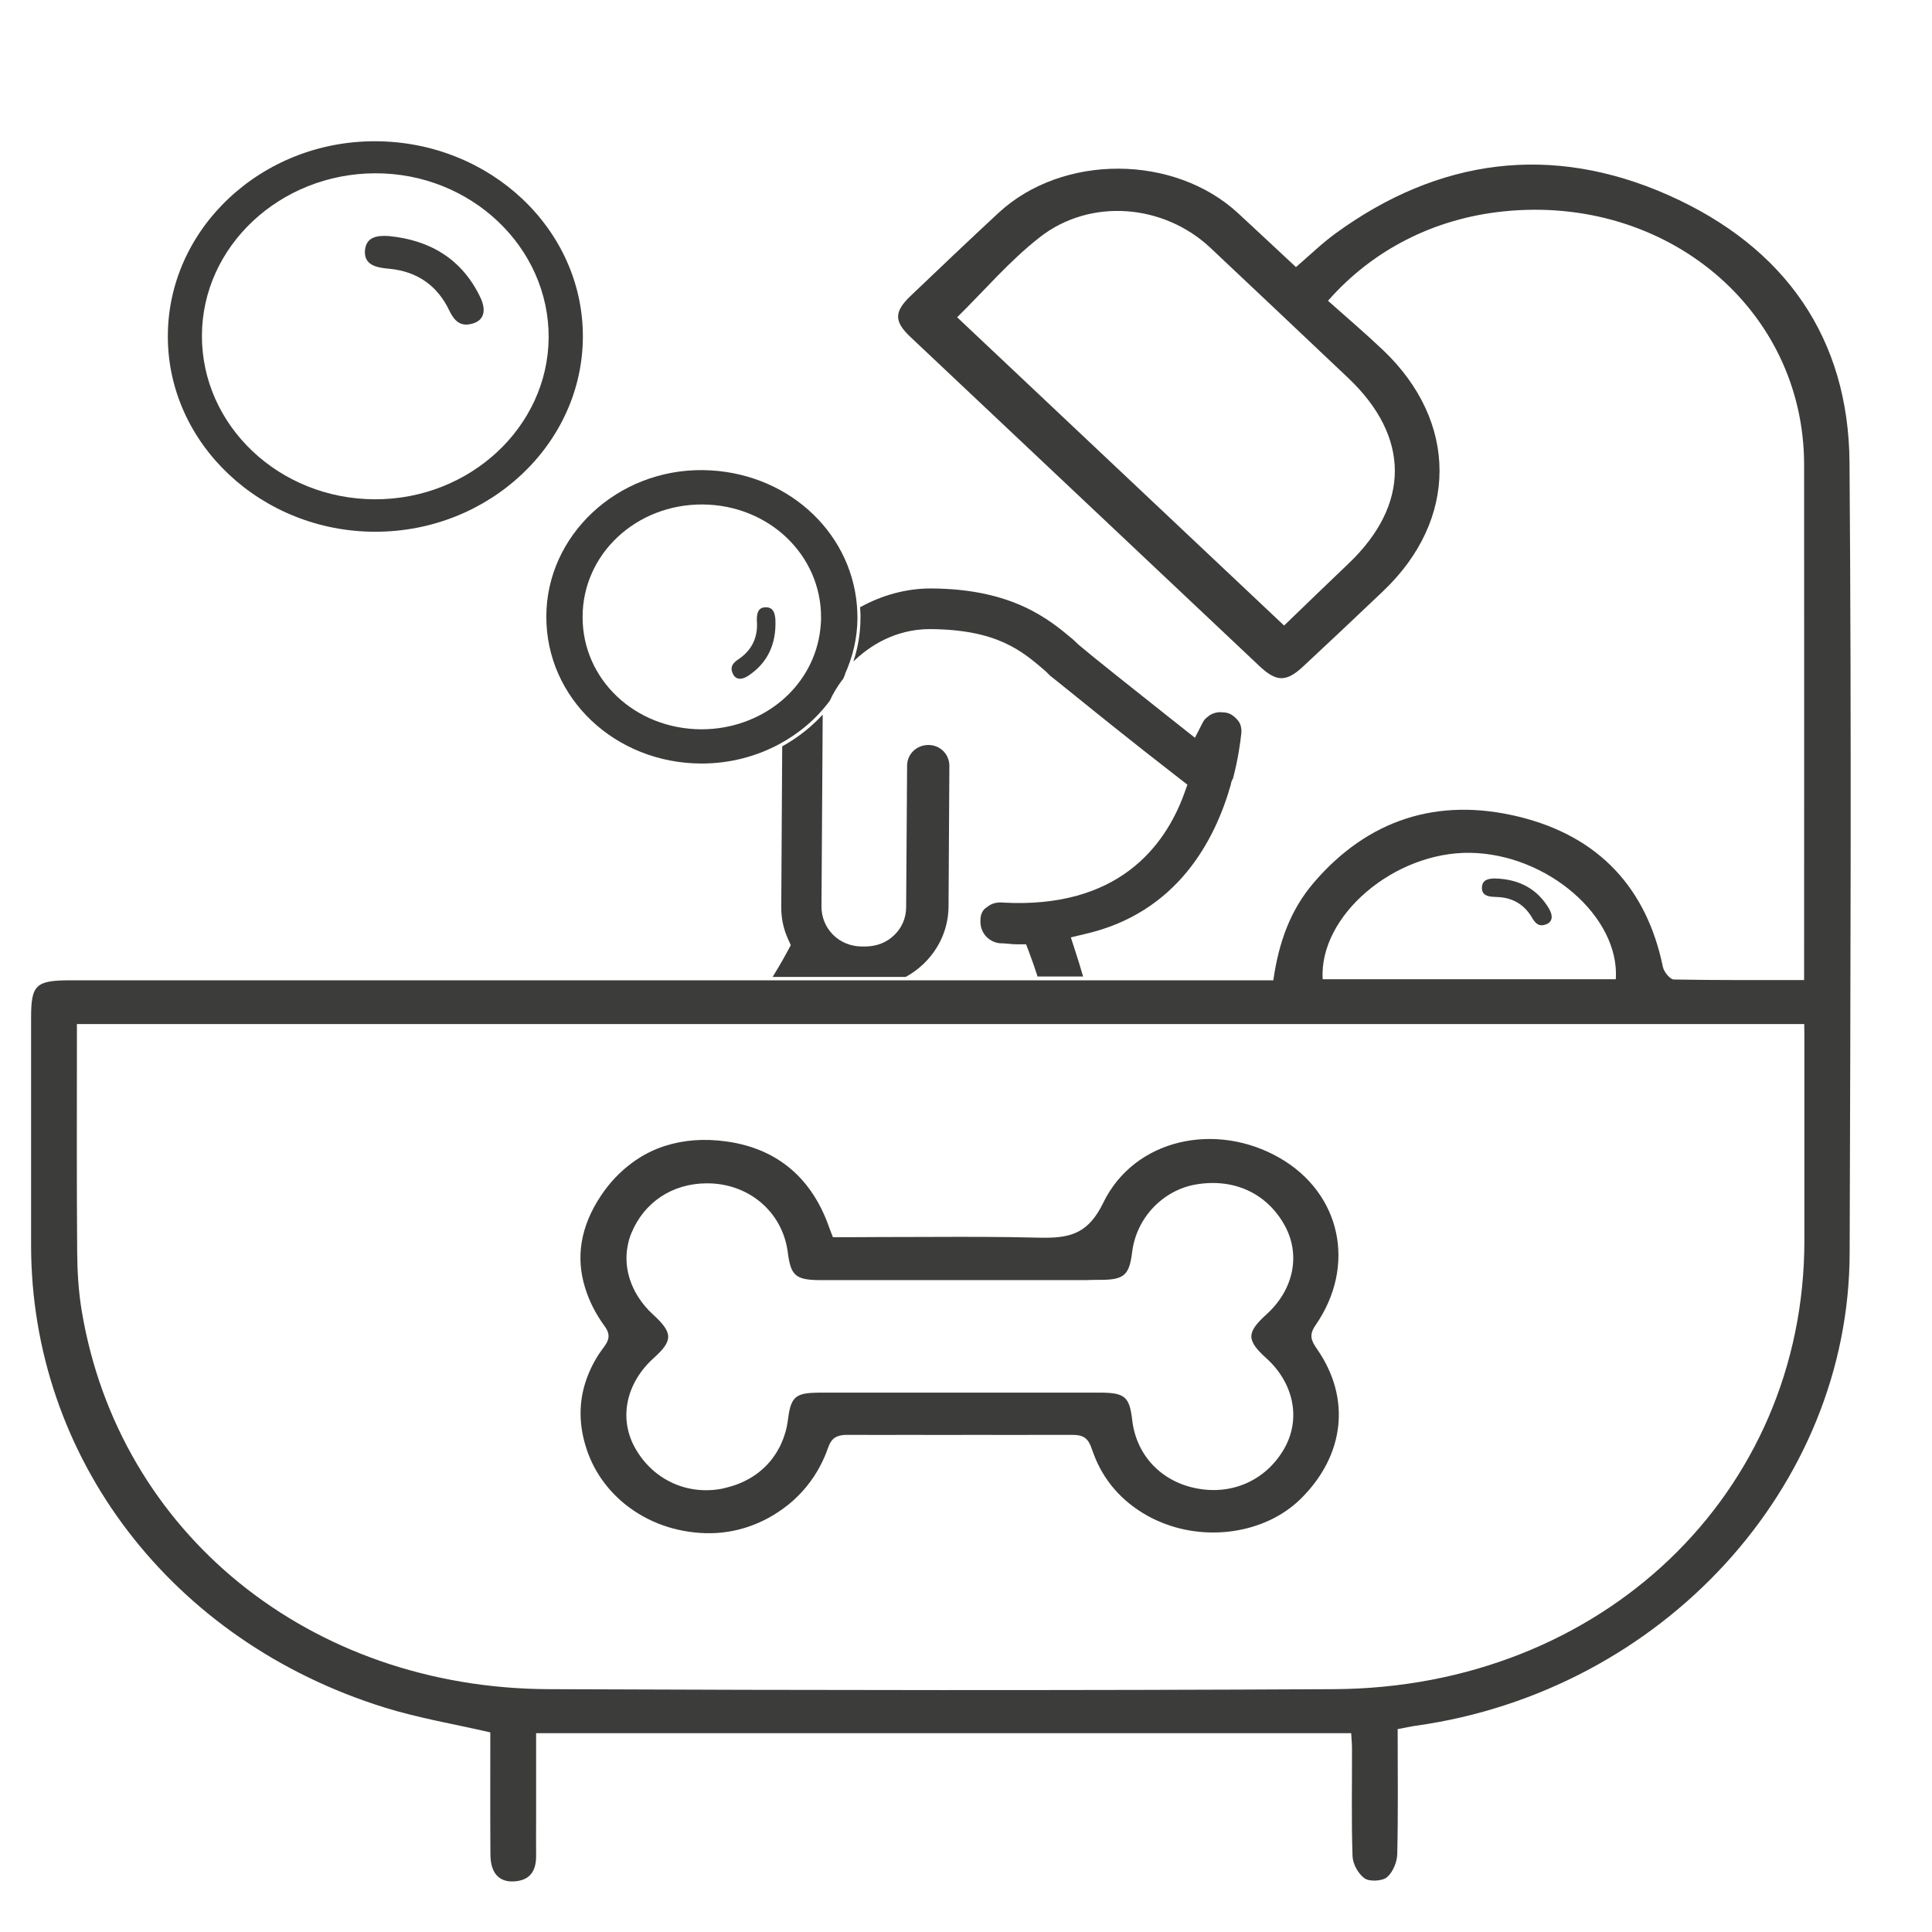
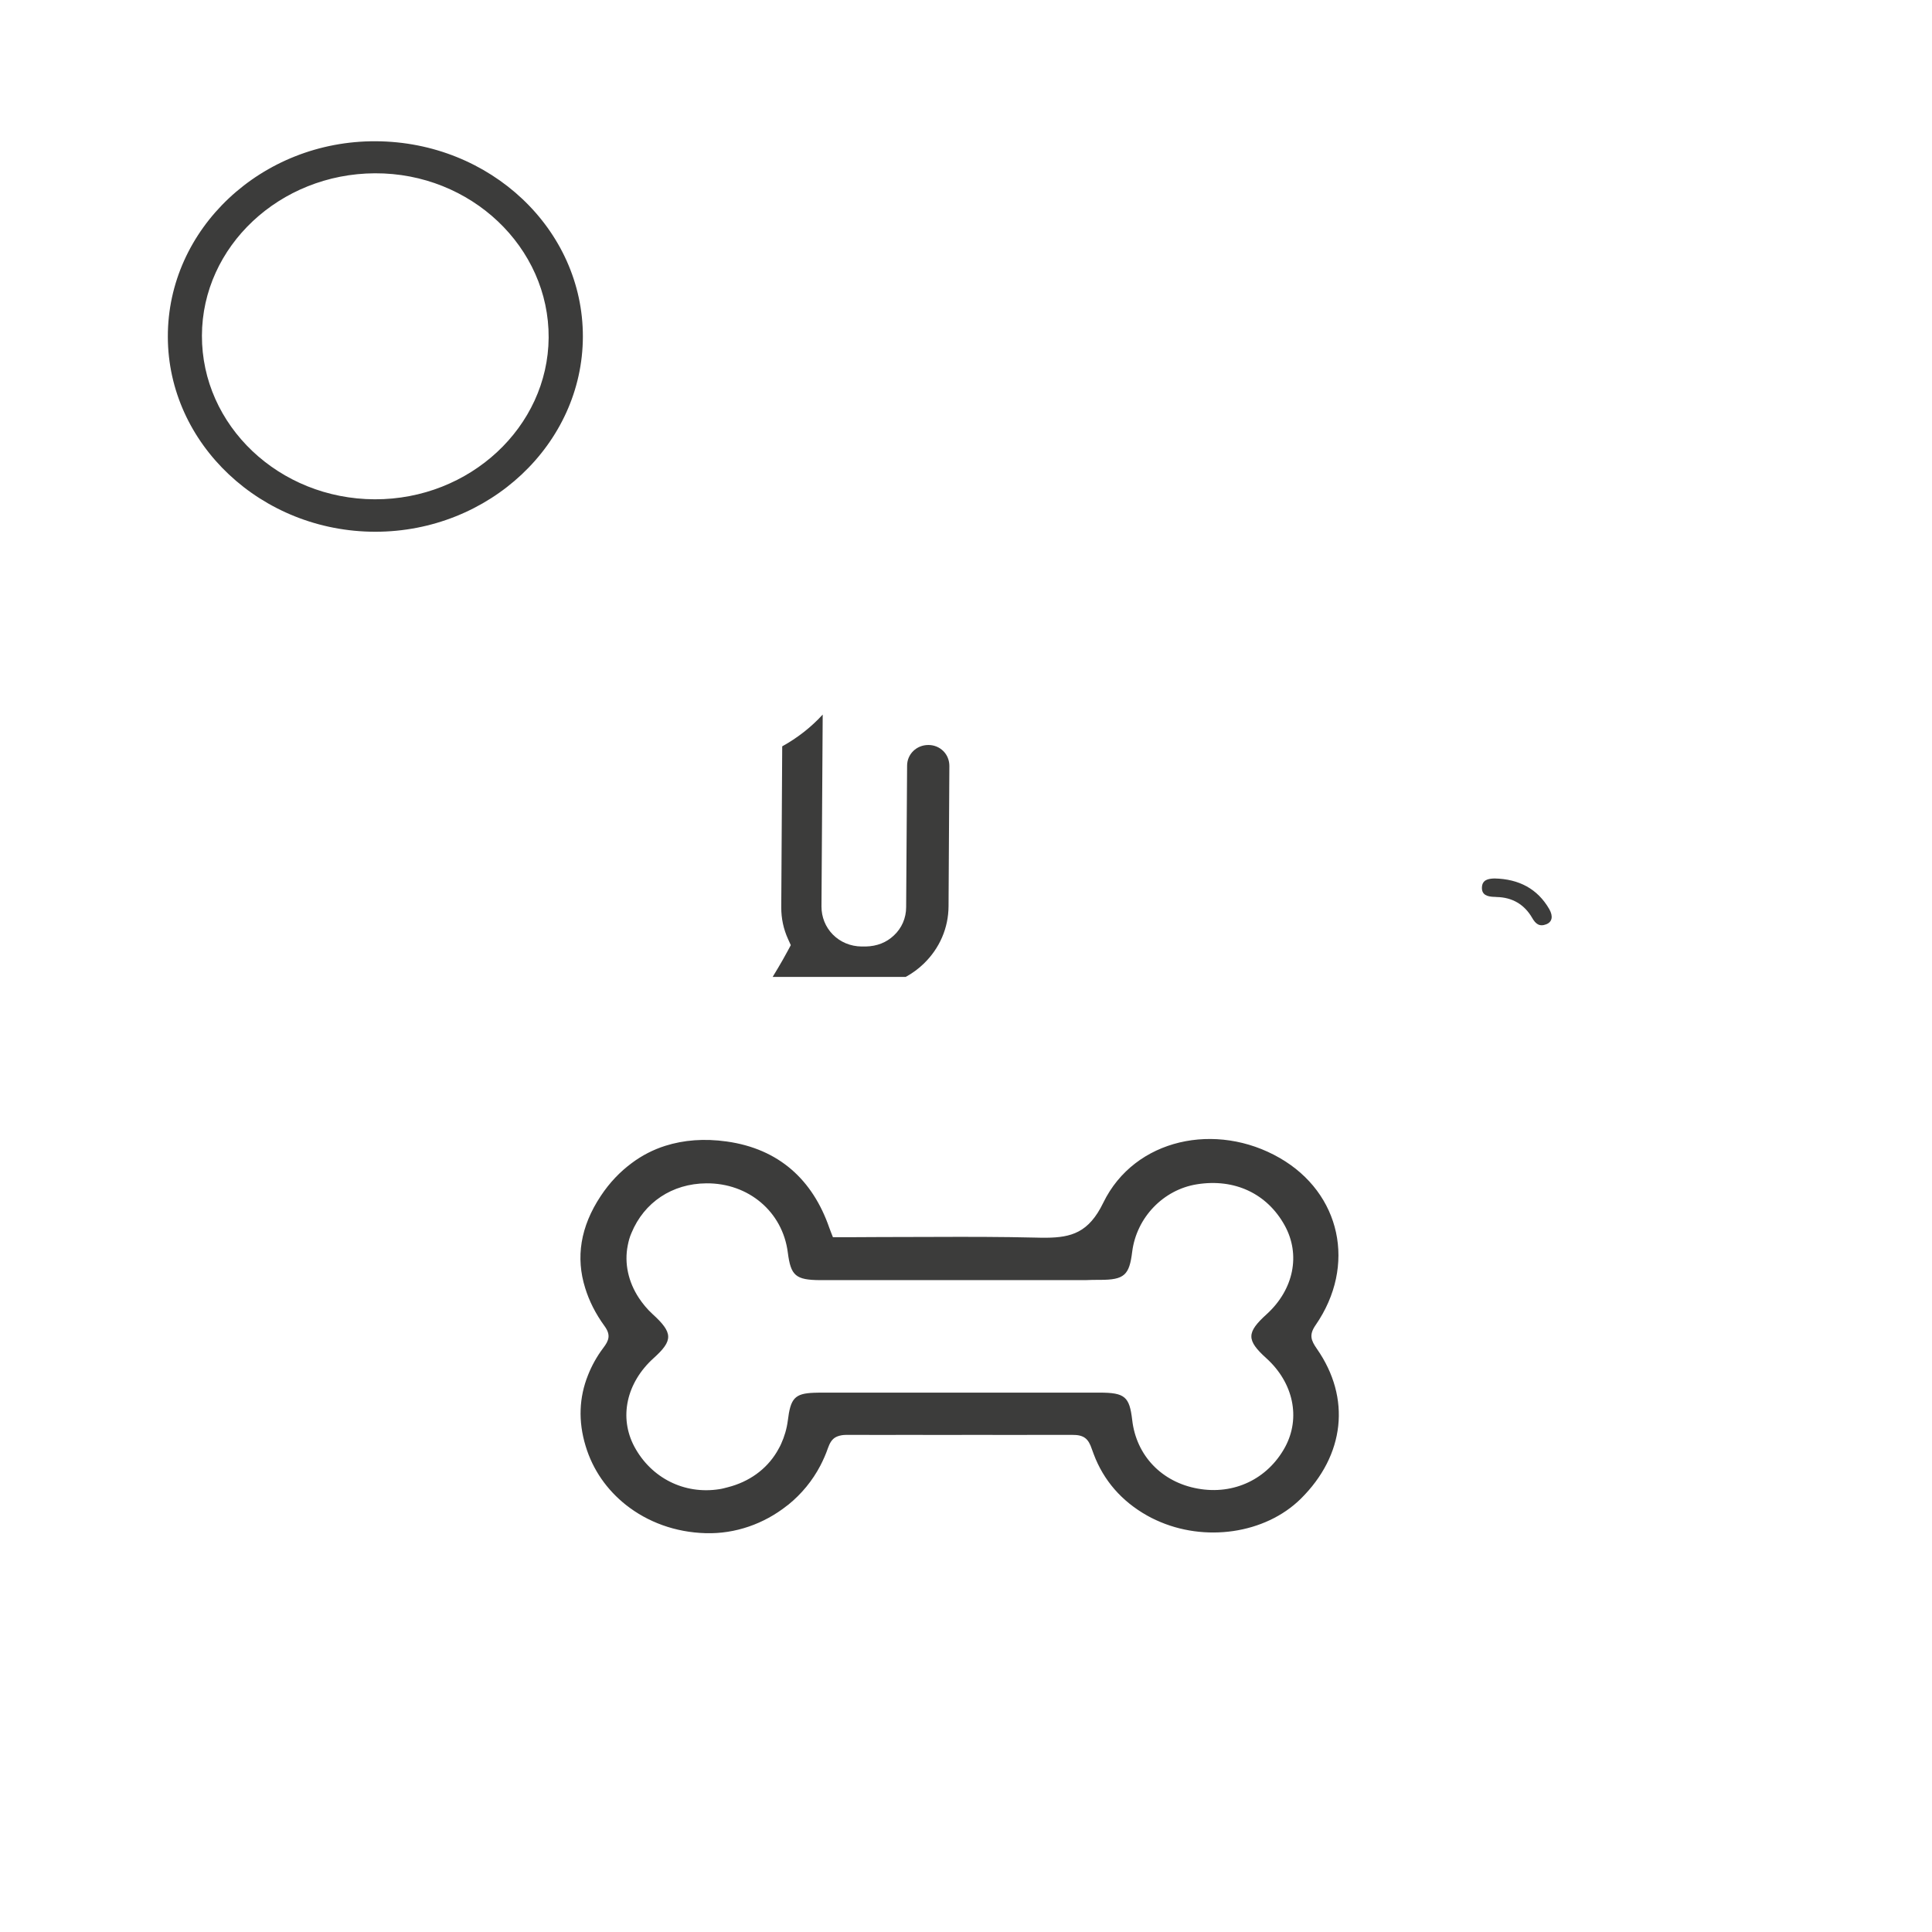
<svg xmlns="http://www.w3.org/2000/svg" version="1.1" id="Layer_1" x="0px" y="0px" viewBox="0 0 141.7 141.7" style="enable-background:new 0 0 141.7 141.7;" xml:space="preserve">
  <style type="text/css">
	.st0{fill:#3C3C3B;}
</style>
  <g>
    <path class="st0" d="M56.67,71.65h9.76c0.49-0.27,0.93-0.59,1.32-0.97c1.17-1.13,1.81-2.62,1.82-4.21l0.06-10.29   c0-0.41-0.15-0.8-0.44-1.09c-0.29-0.29-0.68-0.45-1.1-0.45c-0.87,0-1.56,0.67-1.56,1.52l-0.07,10.37c0,0.8-0.32,1.54-0.9,2.08   c-0.55,0.52-1.24,0.79-2.06,0.81l-0.31,0c-0.81-0.01-1.56-0.32-2.11-0.88c-0.54-0.55-0.83-1.28-0.83-2.05l0.09-14.08   c-0.84,0.92-1.85,1.71-2.97,2.33l-0.07,11.81c0,0.82,0.16,1.58,0.5,2.33l0.2,0.44l-0.23,0.43C57.66,69.96,57.27,70.67,56.67,71.65z   " />
-     <path class="st0" d="M90.28,57.52c0.01-0.13,0.06-0.27,0.15-0.41c0.38-1.42,0.54-2.68,0.61-3.29c0.05-0.42-0.06-0.8-0.3-1.04   c-0.32-0.36-0.64-0.53-1.02-0.53l-0.11-0.01c-0.33-0.04-0.78,0.1-0.99,0.3l-0.1,0.08c-0.13,0.1-0.2,0.17-0.32,0.4l-0.56,1.09   l-2.11-1.67c-2.44-1.93-5.47-4.34-6.43-5.16l-0.39-0.37c-1.75-1.47-4.42-3.72-10.42-3.75c-0.01,0-0.02,0-0.03,0   c-1.77,0-3.56,0.48-5.18,1.38c0.02,0.24,0.04,0.52,0.03,0.8c0,1.08-0.18,2.15-0.52,3.18c1.17-1.14,3.05-2.37,5.6-2.38   c4.95,0.03,6.76,1.59,8.51,3.1l0.32,0.32c0.26,0.2,0.69,0.55,1.25,1l0.14,0.11c1.61,1.3,4.29,3.48,8.11,6.44l0.57,0.44l-0.24,0.67   c-1.42,3.89-4.88,8.44-13.28,7.98c-0.42-0.05-0.84,0.06-1.11,0.28l-0.1,0.07c-0.39,0.24-0.45,0.69-0.45,0.94   c-0.05,0.87,0.54,1.57,1.39,1.69c0.21,0,0.44,0.02,0.68,0.04c0.21,0.02,0.4,0.04,0.59,0.04l0.69,0l0.24,0.64   c0.2,0.52,0.4,1.11,0.6,1.72h3.34c-0.19-0.66-0.39-1.29-0.57-1.85l-0.33-1.02l1.05-0.25C86.31,66.96,89.11,61.67,90.28,57.52z" />
-     <path class="st0" d="M135.65,33.91c-0.07-9.02-4.64-15.76-13.29-19.6c-8.59-3.81-16.85-2.68-24.38,2.79   c-1.03,0.75-1.94,1.64-2.93,2.49c-1.43-1.33-2.82-2.64-4.22-3.93c-4.69-4.36-12.89-4.39-17.58-0.06c-2.17,2.01-4.31,4.05-6.45,6.09   c-1.23,1.17-1.24,1.88-0.03,3.02c8.54,8.06,17.08,16.11,25.62,24.16c1.24,1.16,1.96,1.16,3.2,0c1.96-1.83,3.92-3.67,5.86-5.52   c5.51-5.24,5.51-12.42-0.01-17.67c-1.32-1.25-2.7-2.43-4.04-3.62c3.3-3.76,7.8-6.02,12.82-6.55c12.01-1.27,22.09,7.19,22.1,18.57   c0.01,12.09,0,24.19,0,36.28c0,0.47,0,0.94,0,1.52c-3.31,0-6.44,0.02-9.56-0.04c-0.28-0.01-0.73-0.57-0.8-0.93   c-1.17-5.69-4.62-9.56-10.57-11.01c-5.98-1.46-11.08,0.24-15.01,4.81c-1.76,2.04-2.6,4.45-2.99,7.19c-0.67,0-1.31,0-1.96,0   c-3.88,0-7.76,0-11.65,0c-1.28,0-2.57,0-3.85,0c-3.16,0-6.31,0-9.47,0c-3.42,0-6.85,0-10.27,0c-17,0-34.01,0-51.01,0   c-2.57,0-2.9,0.33-2.9,2.76c0,5.56,0,11.12,0,16.68c0.01,15.56,10.29,29.04,25.94,33.9c2.47,0.77,5.06,1.2,7.74,1.82   c0,0.31,0,0.74,0,1.17c0,2.6-0.01,5.21,0.01,7.81c0.01,1.32,0.62,2.01,1.72,1.95c1.25-0.07,1.64-0.84,1.63-1.9   c-0.01-0.88,0-1.77,0-2.65c0-2.1,0-4.2,0-6.32c20.03,0,39.86,0,59.78,0c0.02,0.4,0.06,0.74,0.06,1.08c0.01,2.65-0.05,5.3,0.04,7.94   c0.02,0.57,0.41,1.29,0.89,1.63c0.35,0.25,1.31,0.2,1.64-0.09c0.44-0.38,0.74-1.12,0.75-1.71c0.07-3.03,0.03-6.07,0.03-9.15   c0.53-0.1,0.93-0.19,1.35-0.25c18.04-2.54,31.77-17.49,31.8-34.68C135.72,72.58,135.8,53.25,135.65,33.91z M98.88,27.72   c4.56,4.32,4.56,9.3,0.02,13.62c-1.58,1.5-3.14,3.02-4.72,4.54c-8.12-7.66-16.09-15.17-23.98-22.61c1.97-1.93,3.82-4.12,6.06-5.87   c3.71-2.9,9.09-2.44,12.51,0.77C92.14,21.35,95.52,24.53,98.88,27.72z M107.84,62.55c5.64,0.09,10.97,4.68,10.67,9.27   c-7.16,0-14.33,0-21.5,0C96.73,67.16,102.27,62.46,107.84,62.55z M132.34,76.55c0,4.81,0,9.62,0,14.43   c0,18.56-14.86,32.81-34.51,32.91c-19.2,0.1-38.39,0.08-57.59,0C22.71,123.82,8.73,112.45,6,96.18c-0.24-1.43-0.33-2.9-0.34-4.35   c-0.04-5.12-0.02-10.24-0.02-15.36c0-0.43,0-0.86,0-1.36c16.12,0,32.22,0,48.31,0c1.4,0,2.8,0,4.2,0c6.23,0,12.47,0,18.71,0   c1.25,0,2.5,0,3.75,0c17.23,0,34.46,0,51.72,0C132.34,75.62,132.34,76.08,132.34,76.55z" />
    <path class="st0" d="M27.53,39c8.35,0,15.2-6.44,15.22-14.3c0.02-7.87-6.78-14.29-15.17-14.34c-8.4-0.05-15.29,6.42-15.27,14.34   C12.32,32.56,19.17,39,27.53,39z M27.5,12.71c7.03-0.03,12.78,5.42,12.74,12.06c-0.05,6.54-5.78,11.87-12.75,11.85   c-7.02-0.02-12.7-5.41-12.68-12.01C14.83,18.07,20.52,12.74,27.5,12.71z" />
-     <path class="st0" d="M51.46,56c2.07,0,4-0.52,5.67-1.41c1.49-0.8,2.77-1.89,3.74-3.21c0.2-0.46,0.52-1,0.93-1.55l0.02,0.01   l0.03-0.07l0.16-0.37l-0.05,0.07l0,0c0.58-1.27,0.92-2.66,0.93-4.13c0-0.32-0.02-0.63-0.04-0.94c-0.47-5.54-5.28-9.85-11.3-9.92   c-6.28-0.07-11.47,4.78-11.48,10.73C40.05,51.2,45.11,55.99,51.46,56z M51.56,37c4.85,0.05,8.68,3.72,8.66,8.31   c0,0.42-0.05,0.84-0.11,1.24c-0.32,1.94-1.34,3.64-2.83,4.88c-1.55,1.28-3.59,2.06-5.84,2.06c-4.87-0.02-8.72-3.66-8.71-8.24   C42.73,40.63,46.67,36.96,51.56,37z" />
    <path class="st0" d="M76.74,90.78c-0.25,0-0.51,0-0.78-0.01c-2.49-0.06-4.98-0.06-7.47-0.05c-1.32,0-2.64,0.01-3.96,0.01   c-0.64,0-1.28,0.01-1.91,0.01c-0.51,0-1.02,0-1.53,0c-0.11-0.29-0.2-0.49-0.27-0.7c-1.21-3.48-3.66-5.78-7.53-6.32   c-1.64-0.23-3.14-0.11-4.5,0.32c-0.88,0.28-1.7,0.7-2.45,1.26c-0.85,0.63-1.62,1.42-2.28,2.42c-1.5,2.26-1.84,4.52-1.14,6.75   c0.29,0.94,0.75,1.87,1.42,2.79c0.47,0.65,0.33,1.05-0.1,1.61c-0.48,0.64-0.84,1.3-1.11,1.98c-0.66,1.64-0.73,3.39-0.18,5.2   c0.53,1.77,1.58,3.23,2.95,4.32c1.59,1.26,3.62,2.02,5.87,2.08c2.17,0.06,4.27-0.69,5.94-2.01c0.04-0.03,0.08-0.06,0.12-0.09   c0.96-0.78,1.76-1.75,2.34-2.86c0.21-0.41,0.4-0.83,0.55-1.27c0.01-0.04,0.03-0.06,0.04-0.1c0.15-0.41,0.35-0.66,0.69-0.78   c0.17-0.06,0.36-0.1,0.62-0.1c0.29,0,0.59,0,0.88,0c1.18,0.01,2.37,0,3.55,0c1.75,0.01,3.49,0,5.24,0c1.55,0,3.1,0.01,4.64,0   c0.75,0,1.5,0,2.26,0c0.86-0.01,1.19,0.28,1.44,1.04c0.04,0.13,0.1,0.25,0.14,0.38c0.72,1.92,2.05,3.45,3.92,4.5   c0.21,0.12,0.43,0.23,0.65,0.33c3.56,1.65,8,1.01,10.61-1.56c3.23-3.19,3.71-7.39,1.18-11.01c-0.43-0.62-0.58-1.02-0.09-1.73   c3.02-4.37,1.85-9.68-2.63-12.26c-4.65-2.68-10.64-1.44-12.94,3.28c0,0.01-0.01,0.01-0.01,0.02   C79.85,90.41,78.57,90.76,76.74,90.78z M80.68,93.87c1.79,0,2.15-0.35,2.36-2.07c0.32-2.5,2.28-4.55,4.75-4.94   c2.76-0.44,5.14,0.68,6.43,3.01c1.19,2.15,0.67,4.71-1.32,6.52c-1.49,1.35-1.49,1.9-0.02,3.23c1.99,1.8,2.53,4.38,1.37,6.52   c-1.28,2.34-3.75,3.52-6.4,3.04c-2.64-0.47-4.51-2.42-4.81-5.03c-0.2-1.71-0.53-2.01-2.4-2.01c-1.51,0-3.02,0-4.53,0   c-1.25,0-2.49,0-3.74,0c-2.1,0-4.19,0-6.29,0c-1.18,0-2.35,0-3.53,0c-0.81,0-1.61,0-2.42,0c-0.15,0-0.28,0.01-0.41,0.01   c-1.45,0.05-1.74,0.42-1.94,2.05c-0.08,0.61-0.25,1.17-0.49,1.7c-0.09,0.21-0.21,0.4-0.32,0.6c-0.77,1.27-2.02,2.18-3.59,2.58   c-0.2,0.05-0.4,0.11-0.61,0.14c-2.57,0.41-5-0.81-6.24-3.11c-1.15-2.15-0.59-4.7,1.42-6.51c1.43-1.29,1.42-1.85-0.1-3.23   c-0.39-0.36-0.71-0.75-0.99-1.17c-0.78-1.18-1.08-2.55-0.82-3.85c0.06-0.31,0.14-0.62,0.27-0.91c0.93-2.26,2.99-3.63,5.49-3.65   c3.1-0.03,5.6,2.09,5.98,5.07c0.22,1.7,0.56,2.02,2.39,2.03c1.07,0,2.14,0,3.21,0c1.23,0,2.46,0,3.7,0c2.92,0,5.84,0,8.76,0   c1.25,0,2.5,0,3.75,0C79.96,93.87,80.32,93.87,80.68,93.87z" />
-     <path class="st0" d="M28.23,19.68c0.1,0.01,0.21,0.02,0.31,0.03c2.11,0.2,3.56,1.28,4.41,3.06c0.37,0.77,0.83,1.24,1.75,0.95   c0.79-0.24,0.99-0.95,0.53-1.91c-1.31-2.74-3.6-4.2-6.74-4.5c-0.86-0.05-1.62,0.08-1.72,1.03C26.68,19.31,27.4,19.58,28.23,19.68z" />
-     <path class="st0" d="M54.87,49.57c1.44-0.95,2.08-2.35,2-4.14c-0.04-0.49-0.17-0.9-0.72-0.89c-0.55,0.01-0.64,0.44-0.64,0.92   c0,0.06,0,0.12,0.01,0.18c0.06,1.2-0.44,2.1-1.37,2.72c-0.4,0.27-0.63,0.56-0.4,1.06C53.95,49.84,54.36,49.9,54.87,49.57z" />
    <path class="st0" d="M109.62,64.43c-0.49,0.01-0.91,0.11-0.93,0.66c-0.02,0.55,0.4,0.67,0.88,0.69c0.06,0,0.12,0,0.18,0.01   c1.2,0.02,2.07,0.57,2.63,1.54c0.24,0.42,0.52,0.66,1.03,0.46c0.43-0.17,0.52-0.58,0.22-1.11   C112.77,65.19,111.41,64.47,109.62,64.43z" />
  </g>
</svg>